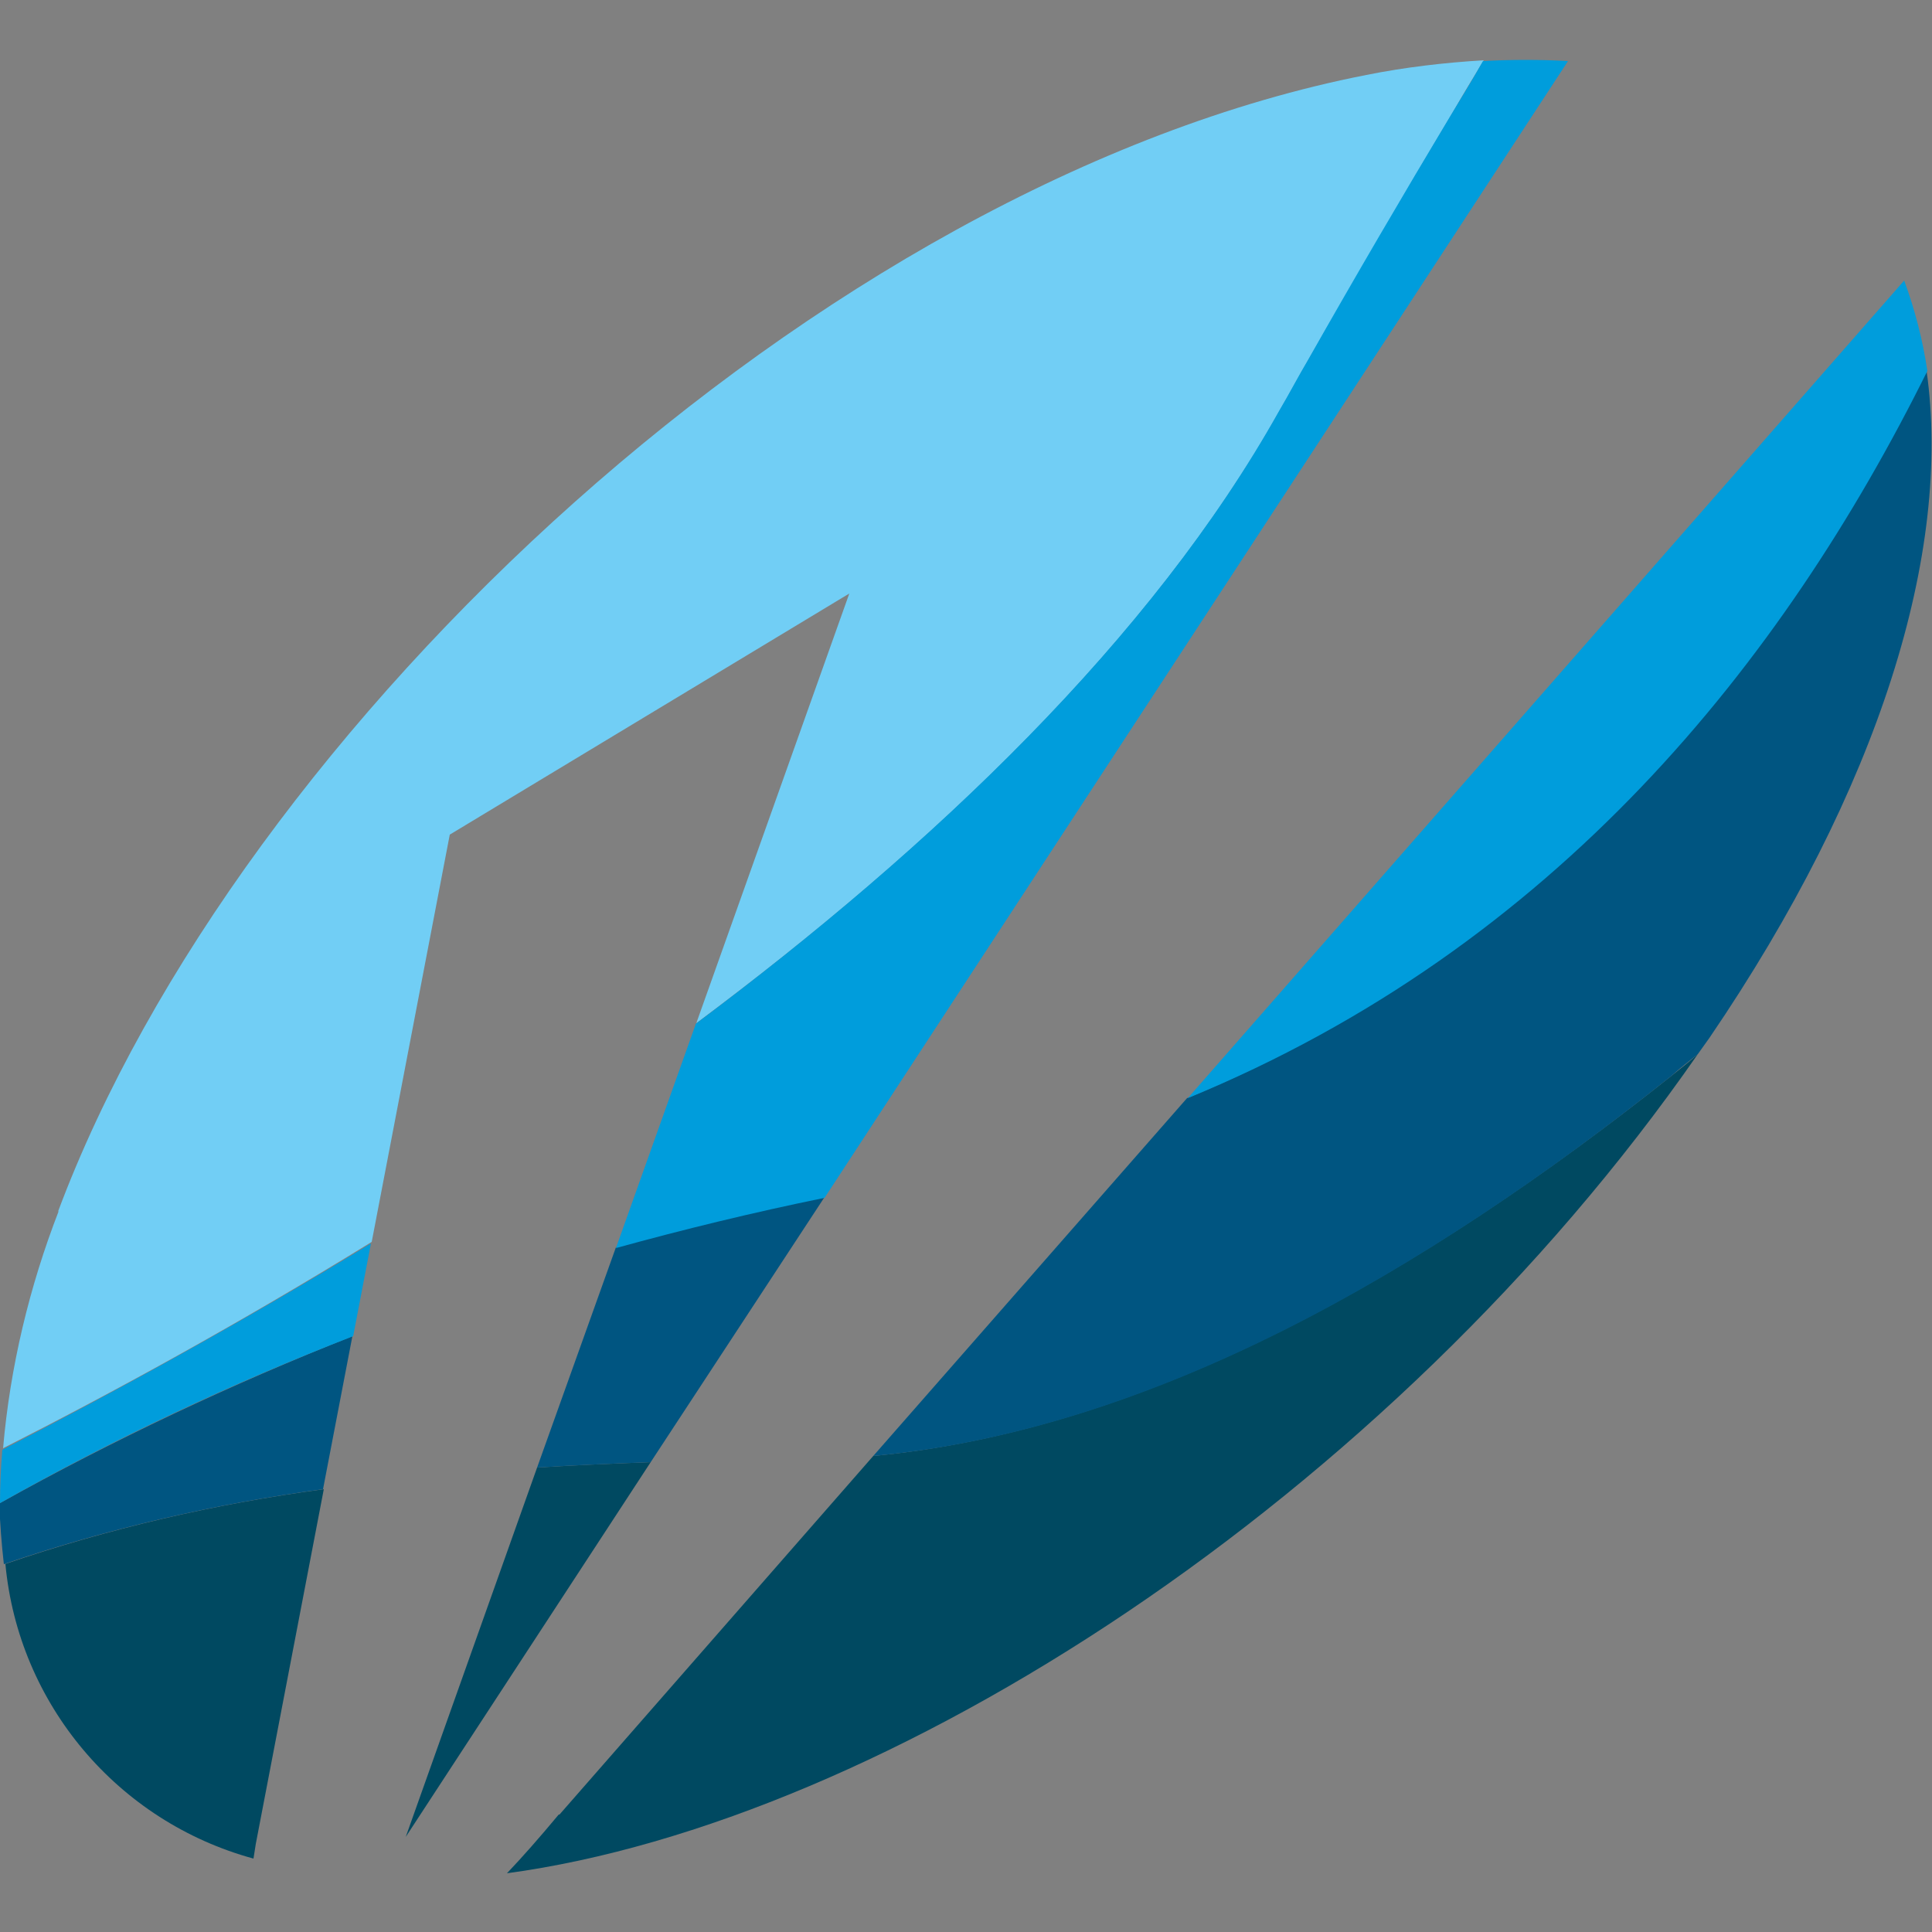
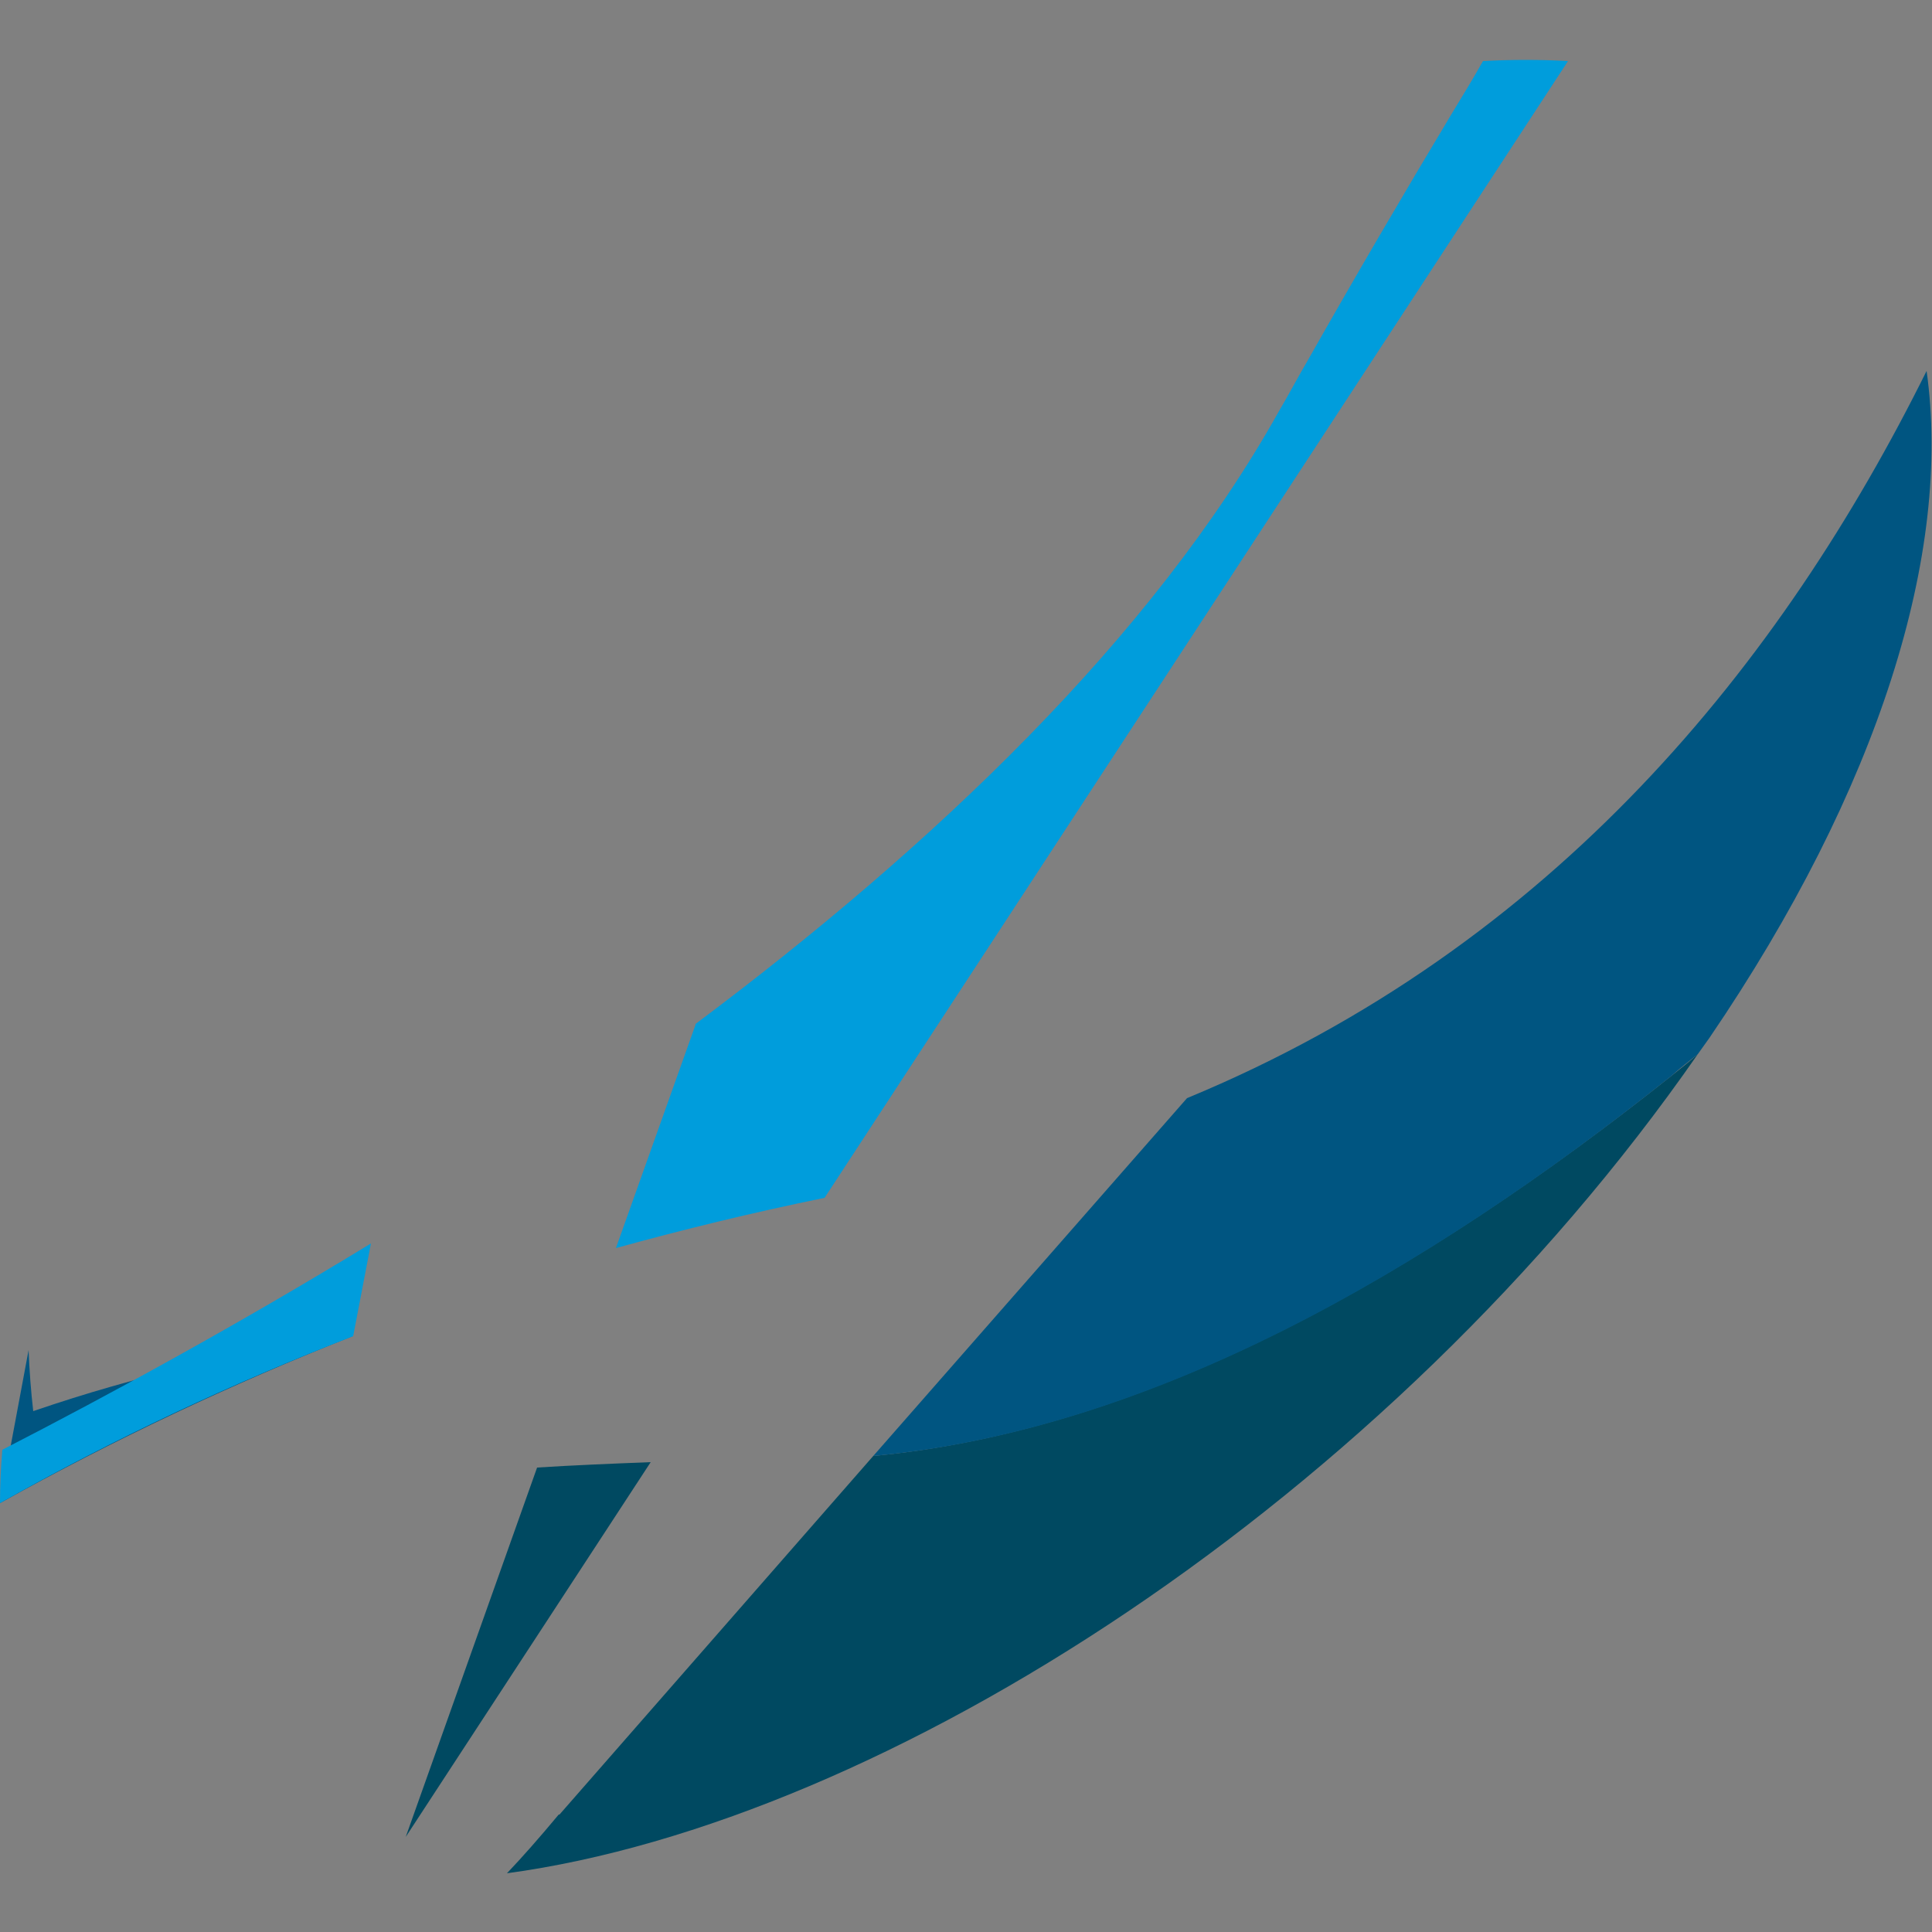
<svg xmlns="http://www.w3.org/2000/svg" id="Layer_1" width="25" height="25" viewBox="0 0 25 25">
  <rect x="0" y="0" width="25" height="25" fill="#808080" stroke="none" />
  <defs>
    <style>.cls-1{fill:#005581;}.cls-2{fill:#004961;}.cls-3{fill:#fff;}.cls-4{fill:#009ddc;}.cls-5{fill:#71cef5;}</style>
  </defs>
-   <path class="cls-3" d="m16.93,4.64c.6-1.06,1.22-2.12,1.85-3.17-.63,1.05-1.24,2.11-1.85,3.17Z" />
-   <path class="cls-2" d="m.06,20.24c1.34-.46,2.72-.78,4.13-.97l-.88,4.59c-.01.06-.02.13-.03.19-1.76-.48-3.04-2-3.21-3.81Z" />
  <path class="cls-2" d="m6.95,18.99c.47-.03.96-.05,1.47-.07l-3.17,4.85,1.7-4.78Z" />
-   <path class="cls-1" d="m0,19.45c1.47-.82,3-1.54,4.56-2.16l-.38,1.98c-1.4.19-2.79.51-4.13.97-.03-.26-.05-.53-.06-.79Z" />
+   <path class="cls-1" d="m0,19.45c1.47-.82,3-1.54,4.56-2.16c-1.4.19-2.79.51-4.13.97-.03-.26-.05-.53-.06-.79Z" />
  <path class="cls-4" d="m.03,18.76c1.4-.72,3.05-1.62,4.77-2.67l-.23,1.2C3,17.9,1.47,18.62,0,19.45c0-.22.01-.45.03-.69h0Z" />
-   <path class="cls-1" d="m7.97,16.14c.87-.25,1.77-.47,2.7-.65l-2.25,3.43c-.51.02-1,.04-1.47.07l1.02-2.85Z" />
-   <path class="cls-5" d="m.75,15.68C3.09,9.42,10.59,2.36,17.68.97c.5-.1,1.01-.16,1.52-.19-.14.23-.28.46-.41.69-.63,1.05-1.24,2.11-1.85,3.17-.13.22-.25.45-.38.67-1.65,2.95-4.49,5.65-7.55,7.93l1.98-5.56-5.17,3.12-1.01,5.27c-1.72,1.06-3.37,1.96-4.77,2.67.09-1.05.34-2.09.72-3.07Z" />
  <path class="cls-4" d="m9,13.25c3.06-2.29,5.9-4.98,7.55-7.93.13-.22.25-.45.38-.67.6-1.06,1.22-2.12,1.85-3.17.14-.23.28-.46.41-.69.37-.02.74-.02,1.1,0l-9.62,14.71c-.93.19-1.83.41-2.7.65l1.03-2.89Z" />
  <path class="cls-2" d="m7.24,23.48l4.06-4.64c3.58-.34,7.11-2.36,10.33-4.92.11-.09.23-.18.34-.28-4.01,5.77-10.53,9.94-15.41,10.6.2-.21.42-.46.67-.76Z" />
  <path class="cls-1" d="m15.36,14.21c4.76-1.97,7.7-5.64,9.57-9.41.33,2.35-.61,5.4-2.81,8.63-.05.07-.1.14-.15.21-.11.09-.23.18-.34.28-3.22,2.57-6.75,4.59-10.33,4.92l4.06-4.63Z" />
-   <path class="cls-4" d="m24.64,3.63c.14.38.24.77.3,1.17-1.87,3.77-4.81,7.45-9.57,9.41L24.64,3.63Z" />
</svg>